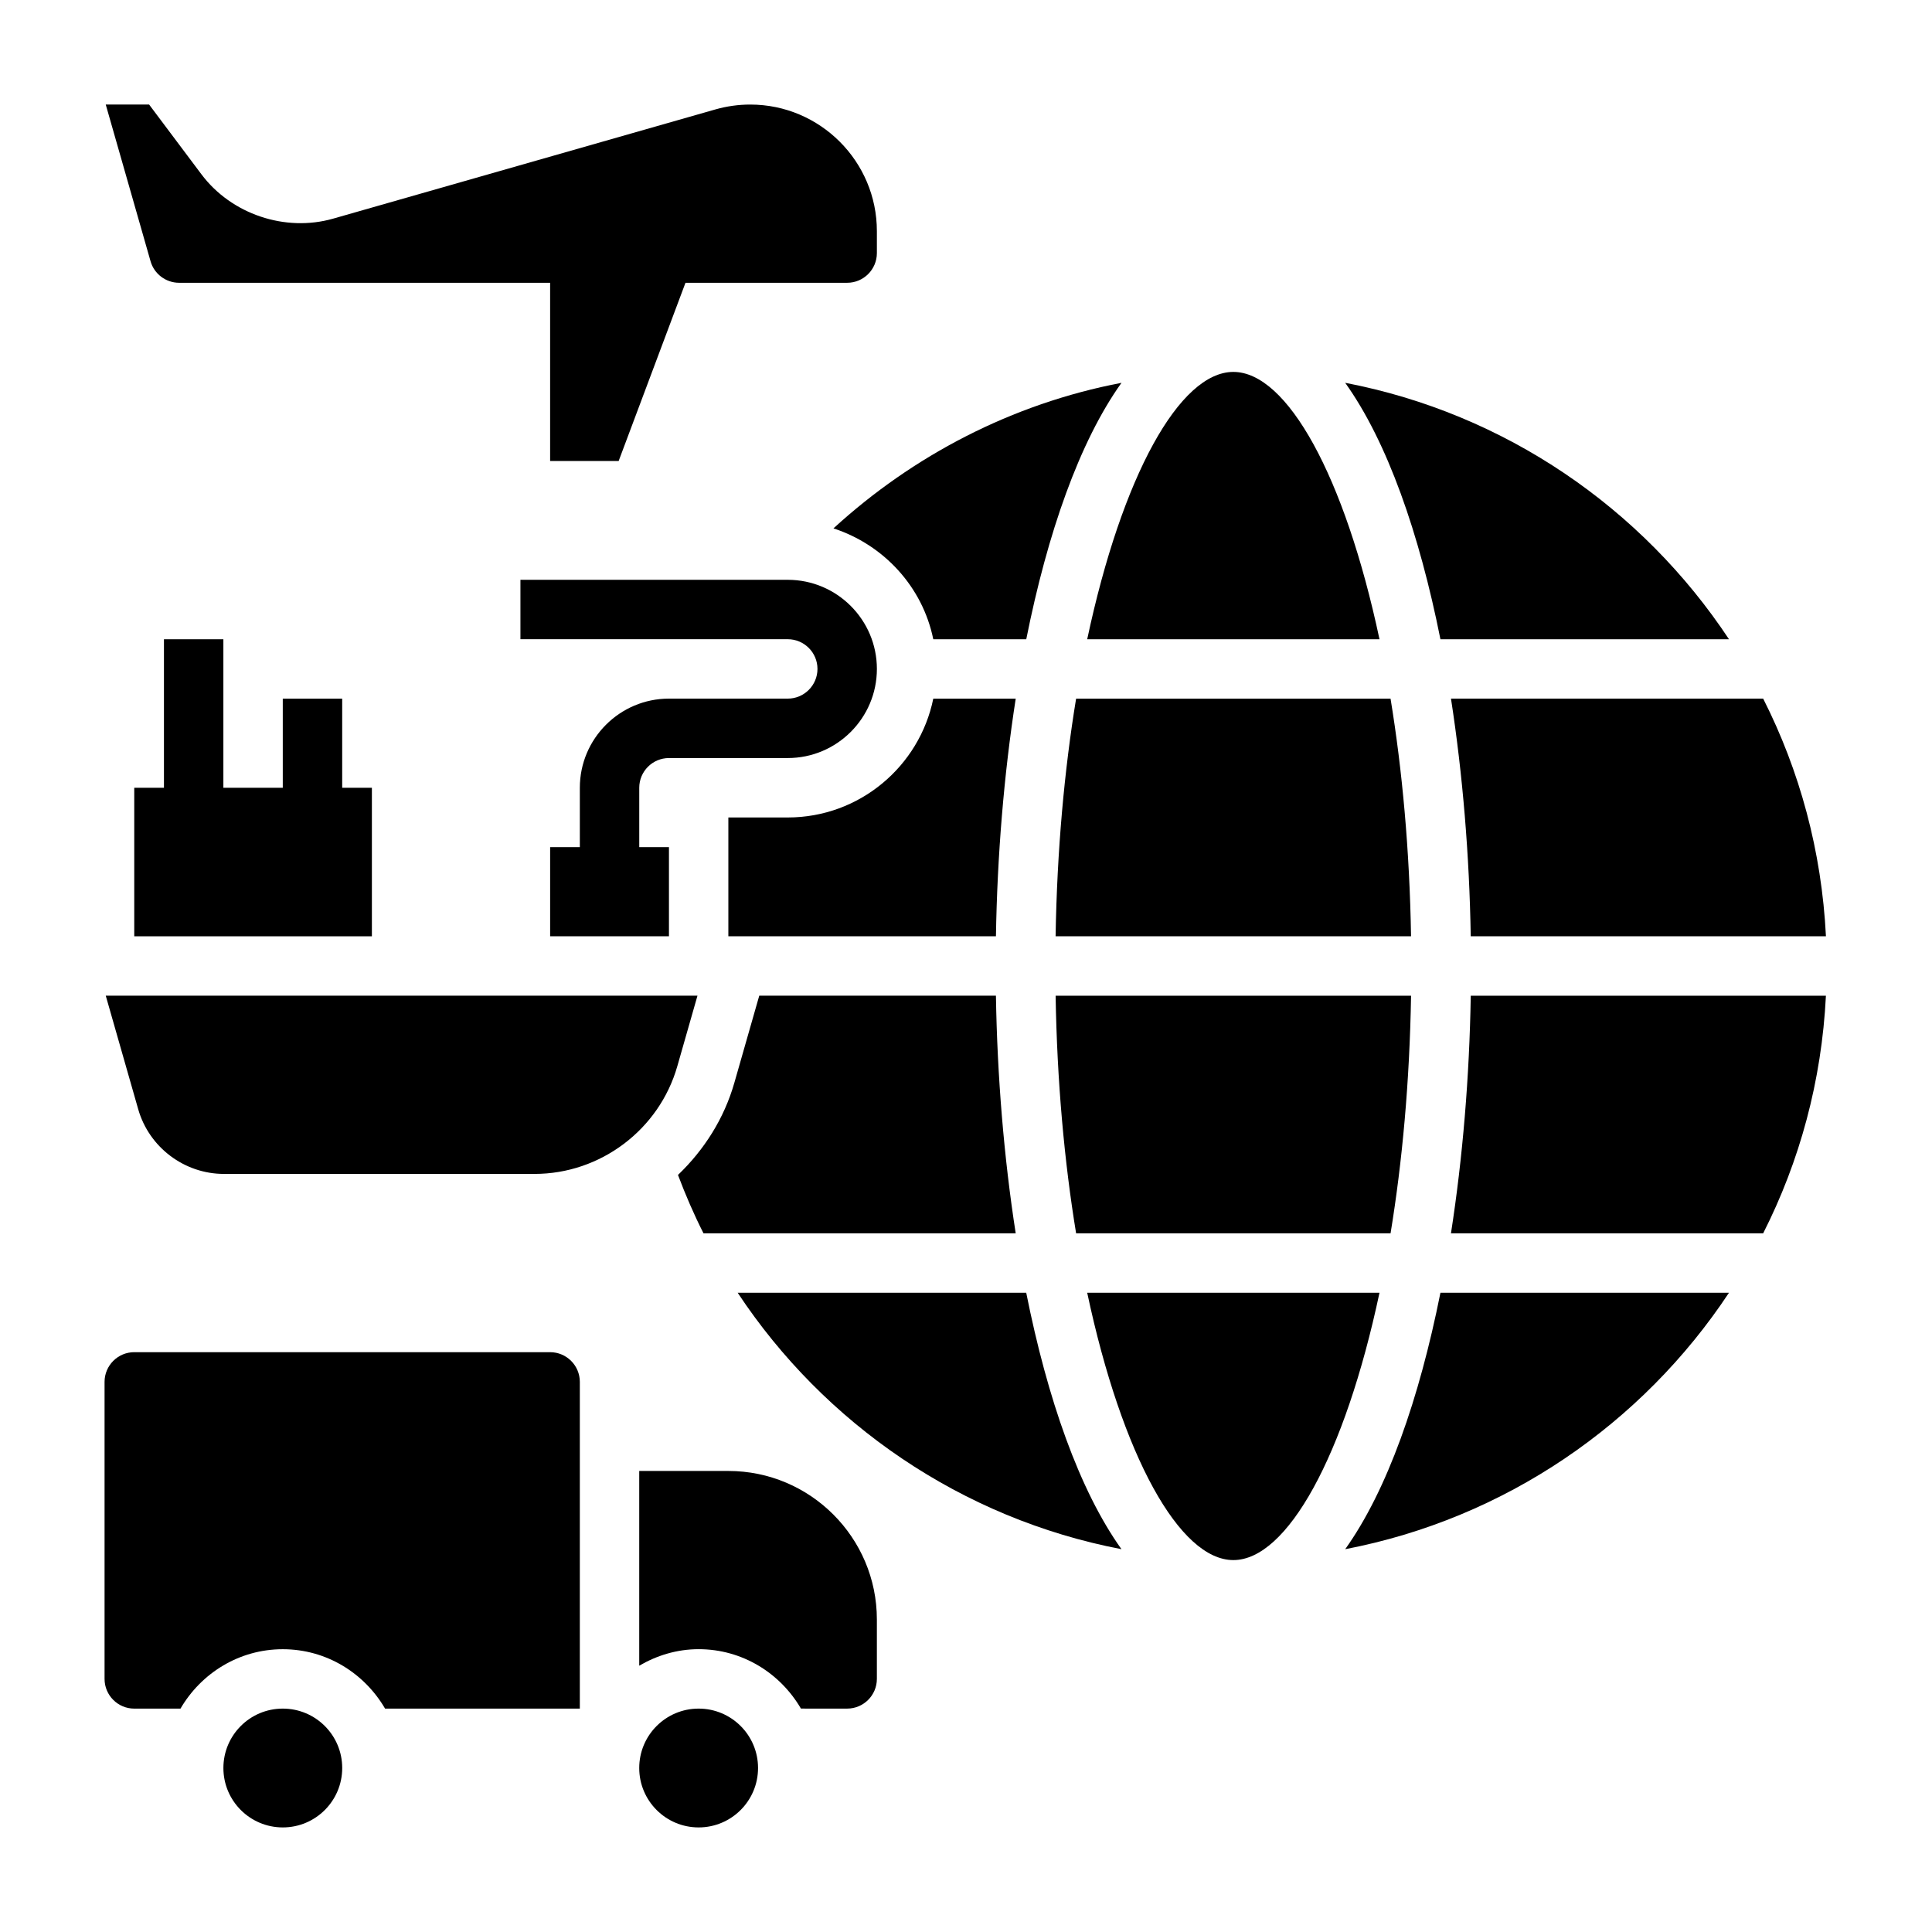
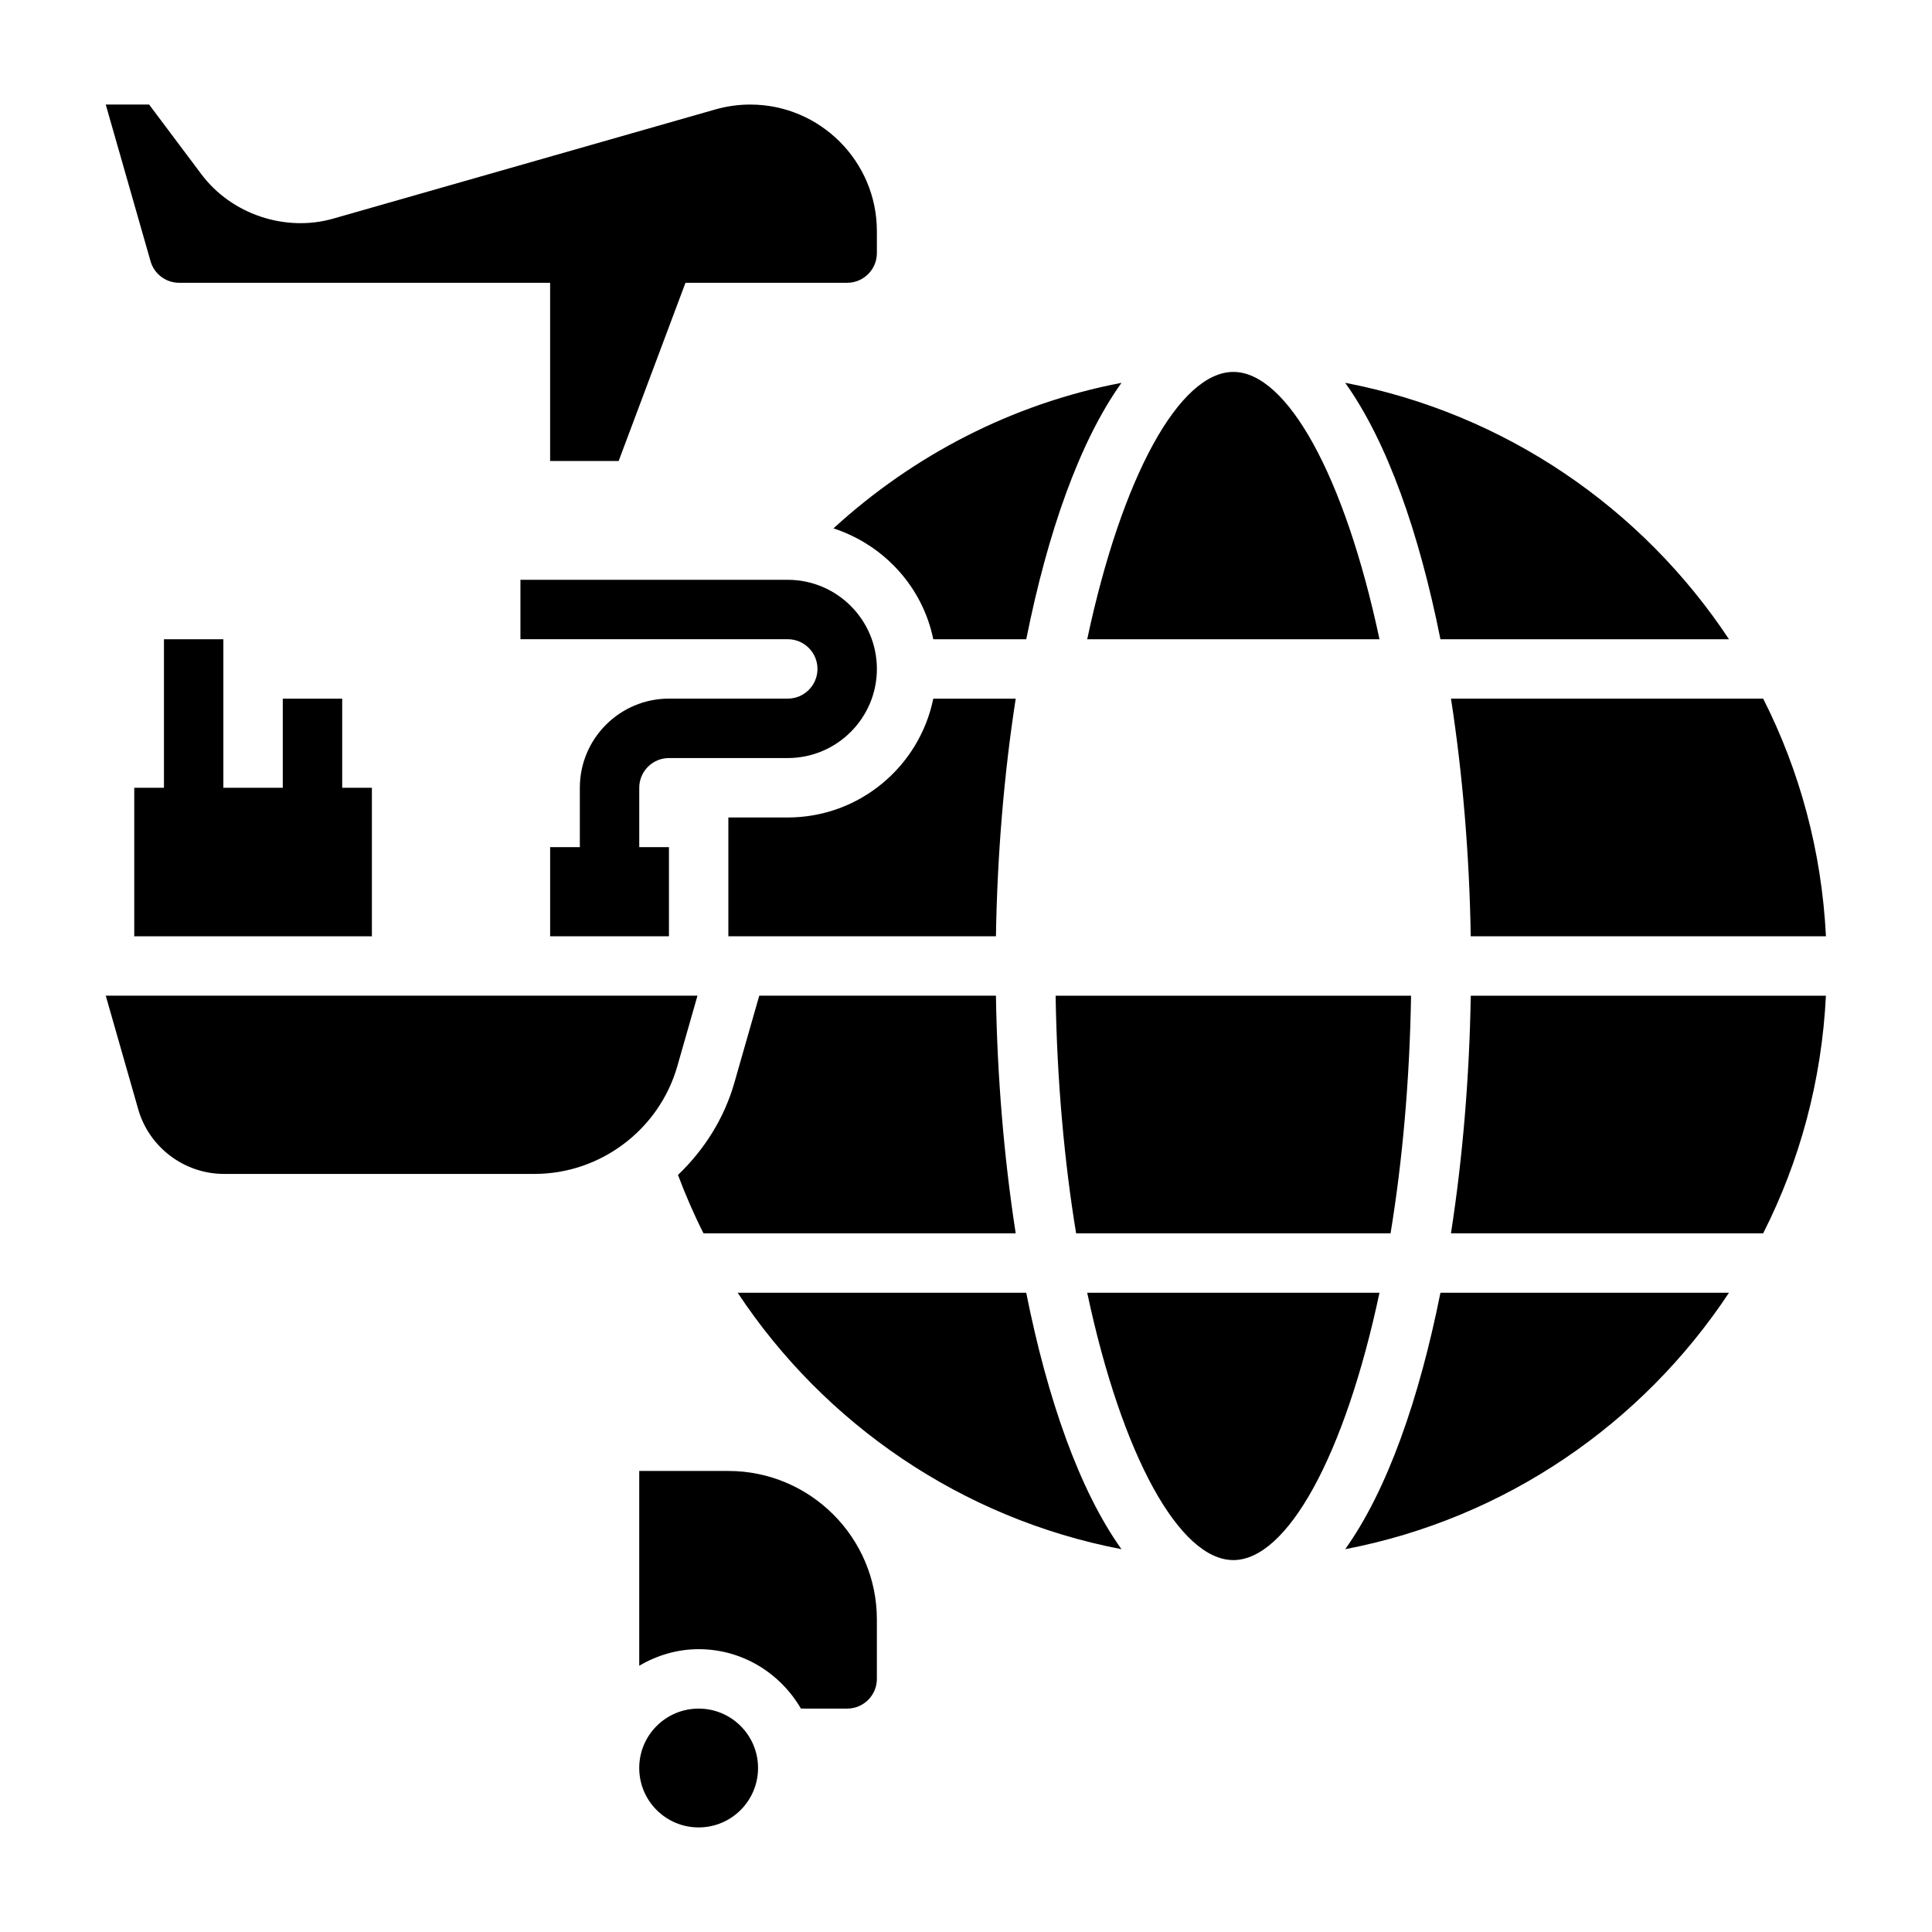
<svg xmlns="http://www.w3.org/2000/svg" fill="#000000" width="800px" height="800px" version="1.1" viewBox="144 144 512 512">
  <g>
    <path d="m203.34 455.1h82.316c17.484 0 33.039-11.738 37.84-28.543l5.34-18.688h-156.81l8.605 30.102c2.883 10.086 12.227 17.129 22.711 17.129z" />
    <path d="m321.28 344.89h31.488c13.02 0 23.617-10.598 23.617-23.617 0-13.02-10.598-23.617-23.617-23.617h-70.848v15.742h70.848c4.344 0 7.871 3.535 7.871 7.871 0 4.336-3.527 7.871-7.871 7.871h-31.488c-13.02 0-23.617 10.598-23.617 23.617v15.742h-7.871v23.617h31.488v-23.617h-7.871v-15.742c0-4.332 3.527-7.867 7.871-7.867z" />
    <path d="m187.45 313.41v39.359h-7.871v39.359h62.977v-39.359h-7.871v-23.617h-15.746v23.617h-15.742v-39.359z" />
    <path d="m191.46 218.94h98.328v47.23h18.16l17.711-47.23h42.852c4.344 0 7.871-3.535 7.871-7.871v-5.801c0-18.508-15.051-33.559-33.559-33.559-3.117 0-6.219 0.434-9.227 1.289l-101.31 28.945c-12.723 3.637-26.984-1.195-34.891-11.734l-13.875-18.5h-11.496l11.871 41.516c0.953 3.371 4.062 5.715 7.566 5.715z" />
    <path d="m429.18 470.85h83.332c3.102-18.895 5.055-40.125 5.434-62.977h-94.195c0.375 22.852 2.328 44.082 5.43 62.977z" />
    <path d="m509.58 313.41c-9.211-43.312-24.496-70.848-38.73-70.848s-29.52 27.535-38.73 70.848z" />
    <path d="m391.33 313.41h24.641c5.606-28.078 14.066-52.324 25.238-67.961-29.125 5.574-55.277 19.316-76.336 38.574 13.316 4.348 23.613 15.453 26.457 29.387z" />
    <path d="m345.21 407.87-6.582 23.02c-2.731 9.582-8.055 17.887-14.957 24.48 1.992 5.289 4.227 10.469 6.769 15.477h82.734c-3.125-20.113-4.894-41.621-5.242-62.977z" />
    <path d="m391.33 329.15c-3.66 17.941-19.555 31.488-38.566 31.488h-15.742v31.488h70.914c0.348-21.355 2.117-42.863 5.242-62.977z" />
    <path d="m533.76 392.12h94.133c-1.125-22.57-6.957-43.871-16.633-62.977h-82.734c3.113 20.113 4.887 41.621 5.234 62.977z" />
    <path d="m602.2 313.41c-22.984-34.746-59.348-59.844-101.71-67.961 11.172 15.633 19.633 39.871 25.238 67.961z" />
-     <path d="m512.51 329.15h-83.332c-3.102 18.895-5.055 40.125-5.434 62.977h94.195c-0.375-22.852-2.328-44.082-5.43-62.977z" />
    <path d="m339.49 486.59c22.984 34.746 59.348 59.844 101.71 67.961-11.172-15.633-19.633-39.871-25.238-67.961z" />
-     <path d="m234.69 612.54c0 8.695-7.051 15.746-15.746 15.746-8.695 0-15.742-7.051-15.742-15.746 0-8.695 7.047-15.742 15.742-15.742 8.695 0 15.746 7.047 15.746 15.742" />
    <path d="m432.12 486.59c9.211 43.312 24.496 70.848 38.73 70.848s29.52-27.535 38.73-70.848z" />
    <path d="m528.52 470.85h82.734c9.684-19.105 15.516-40.406 16.633-62.977h-94.121c-0.348 21.355-2.121 42.863-5.246 62.977z" />
    <path d="m500.49 554.55c42.359-8.109 78.719-33.211 101.71-67.961h-76.469c-5.613 28.082-14.074 52.328-25.238 67.961z" />
-     <path d="m289.79 502.34h-110.21c-4.344 0-7.871 3.535-7.871 7.871v78.719c0 4.336 3.527 7.871 7.871 7.871h12.25c5.461-9.367 15.508-15.742 27.109-15.742 11.602 0 21.648 6.375 27.109 15.742l51.613 0.004v-86.594c0-4.336-3.527-7.871-7.875-7.871z" />
    <path d="m344.89 612.54c0 8.695-7.051 15.746-15.746 15.746-8.691 0-15.742-7.051-15.742-15.746 0-8.695 7.051-15.742 15.742-15.742 8.695 0 15.746 7.047 15.746 15.742" />
    <path d="m337.02 533.82h-23.617v51.609c4.652-2.711 9.98-4.379 15.742-4.379 11.602 0 21.648 6.375 27.109 15.742l12.254 0.004c4.344 0 7.871-3.535 7.871-7.871v-15.742c0-21.707-17.656-39.363-39.359-39.363z" />
  </g>
</svg>